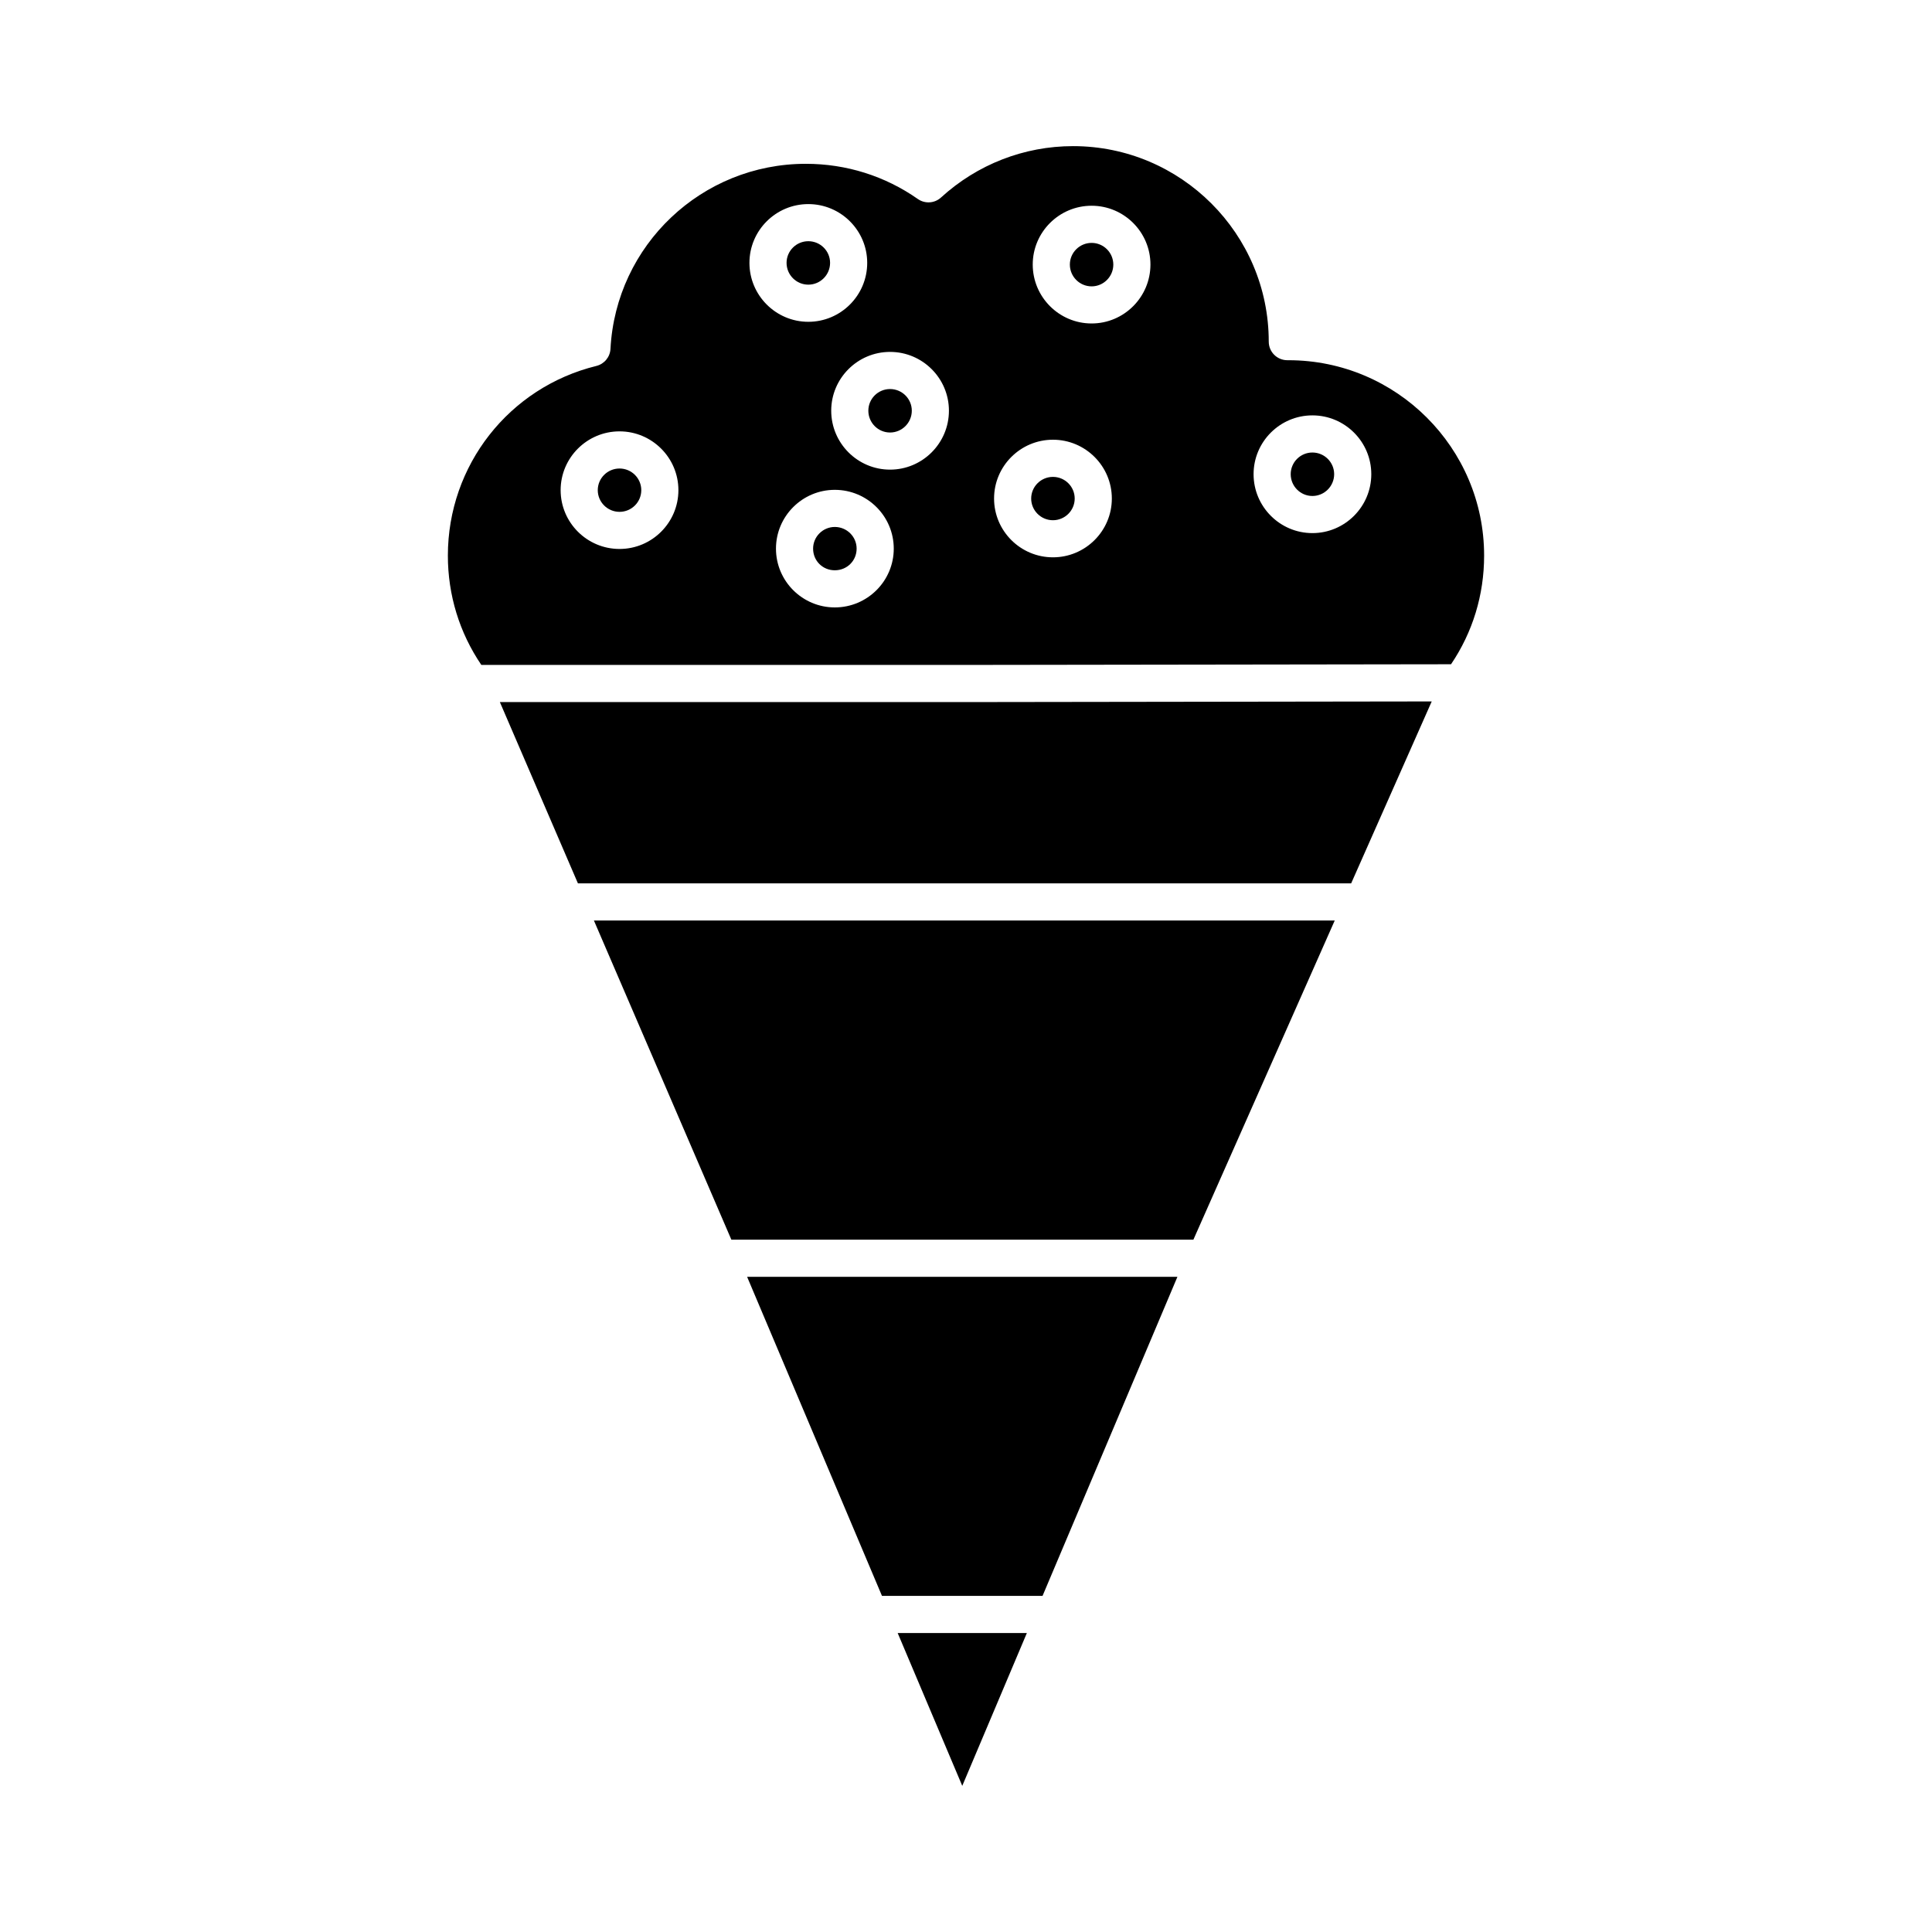
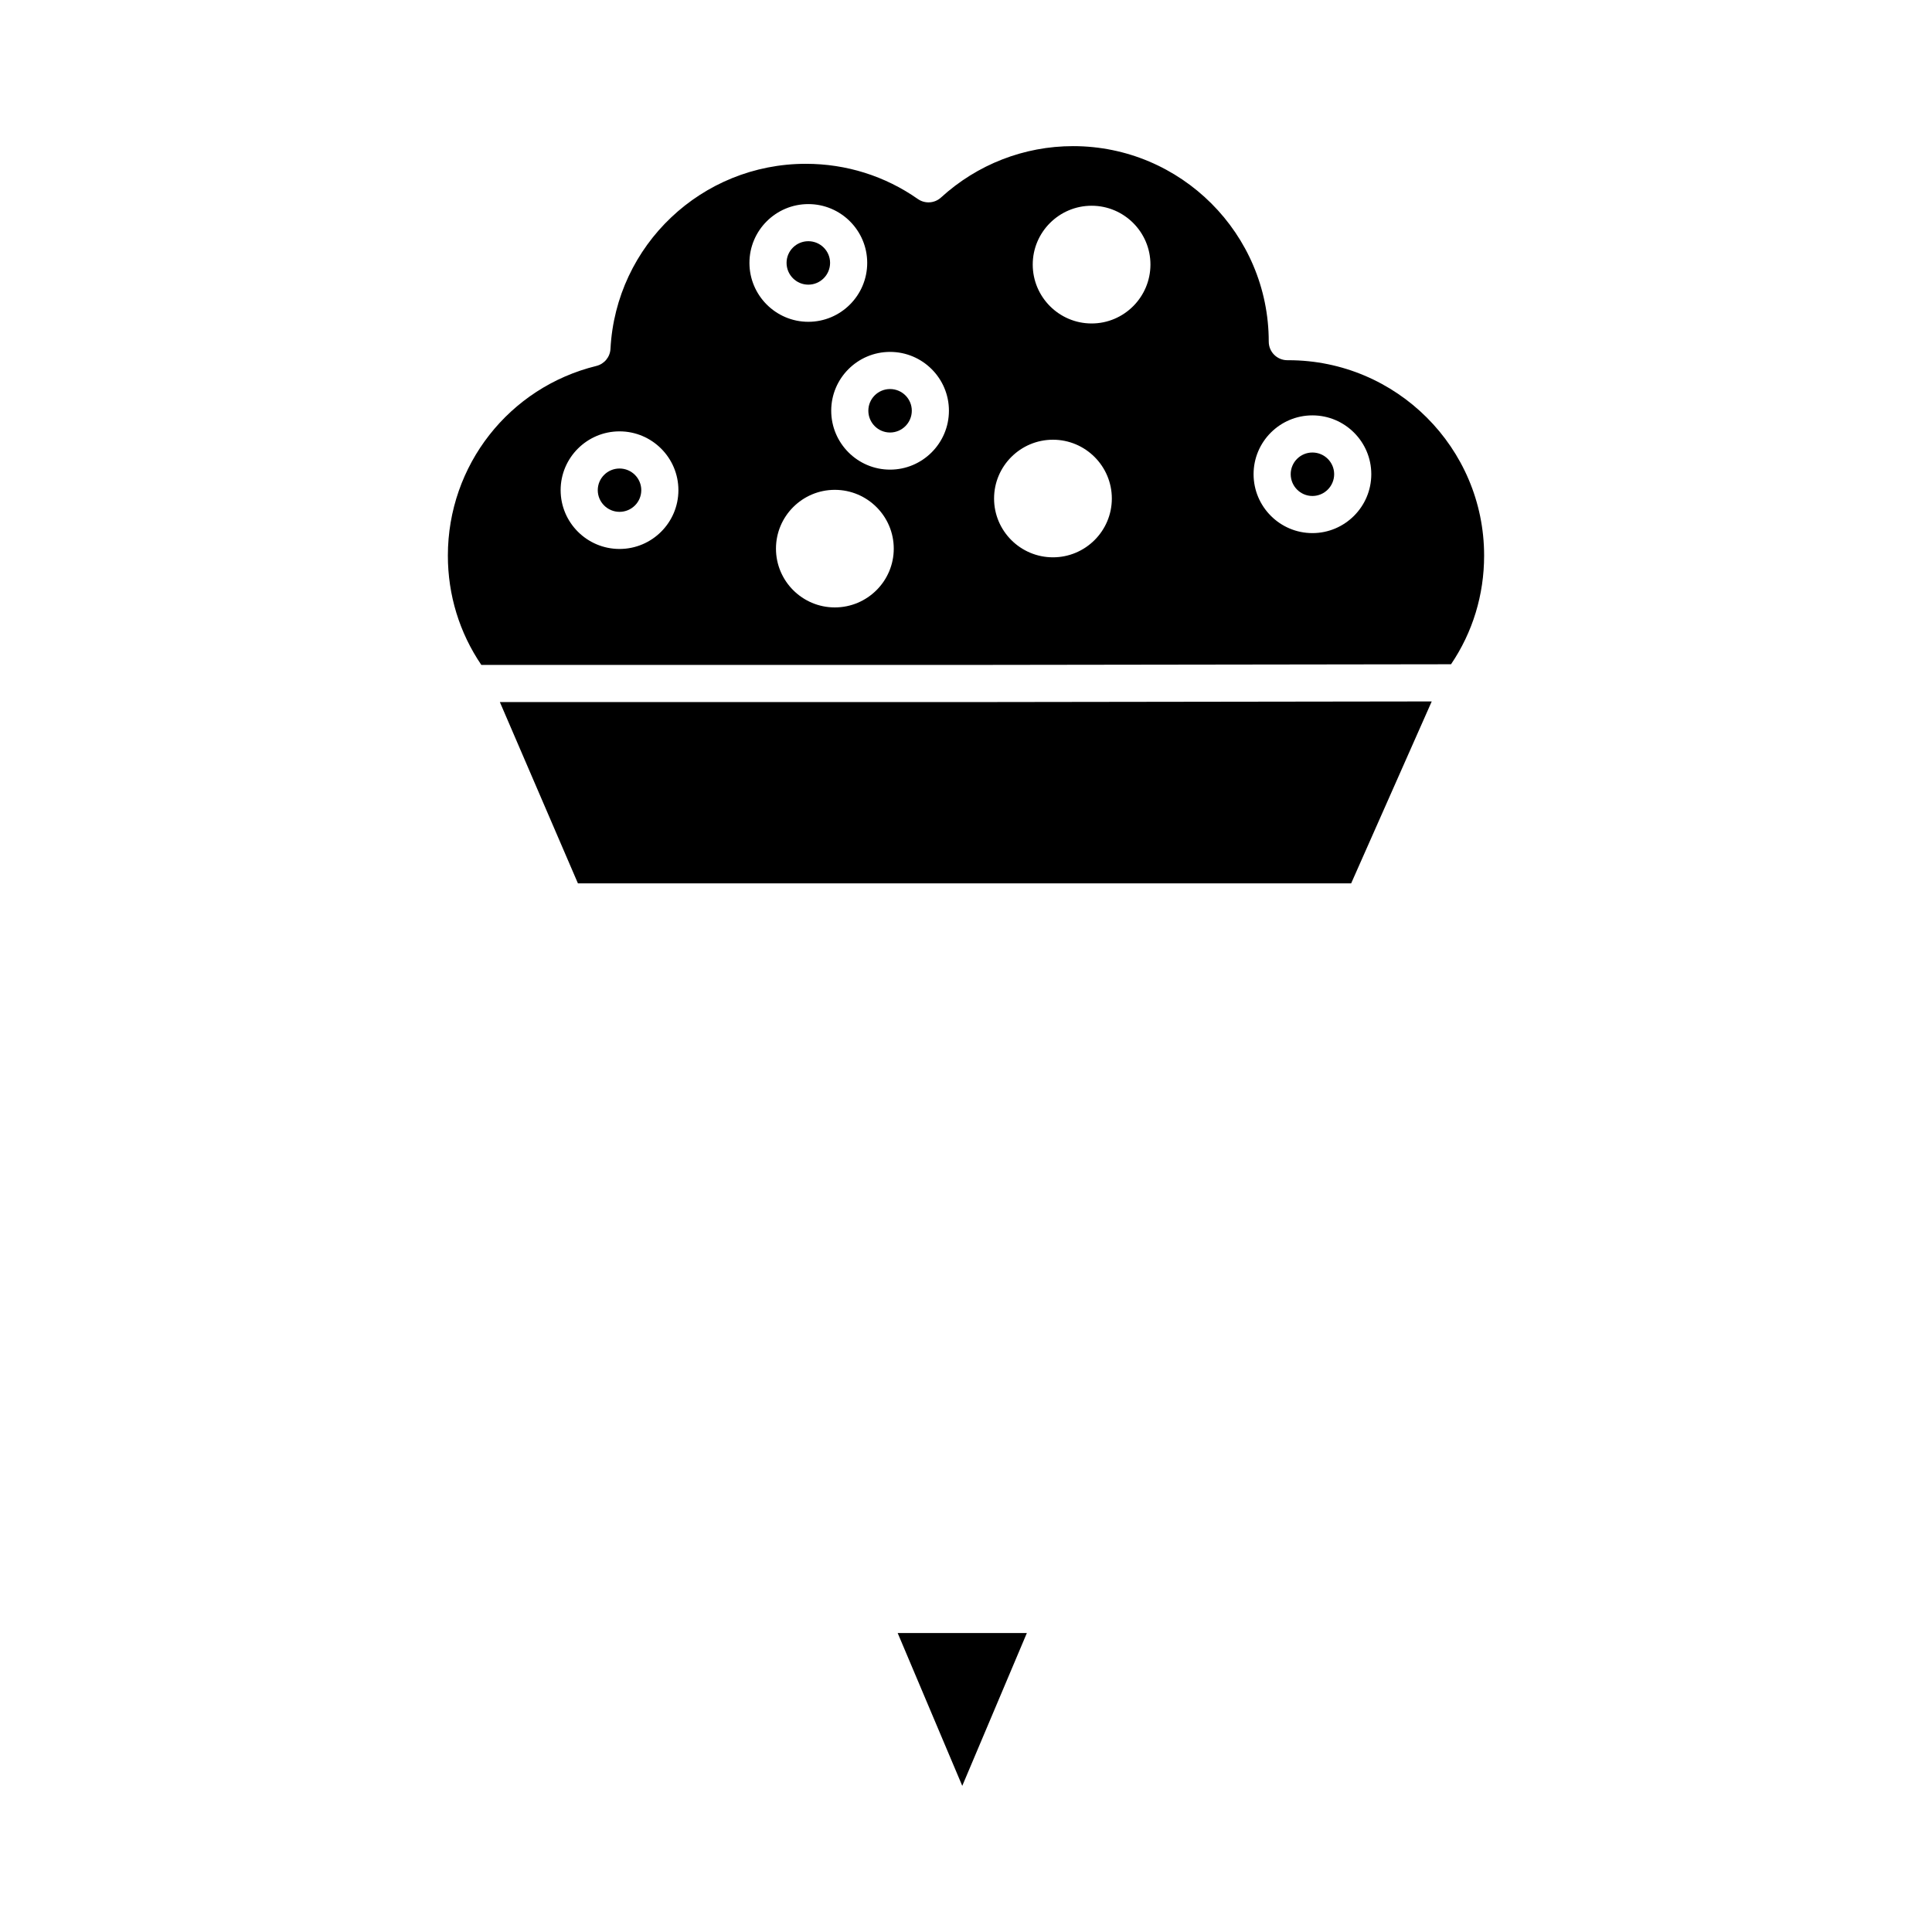
<svg xmlns="http://www.w3.org/2000/svg" fill="#000000" width="800px" height="800px" version="1.1" viewBox="144 144 512 512">
  <g>
    <path d="m363.98 213.66c0-3.164-2.586-5.738-5.766-5.738s-5.766 2.574-5.766 5.738c0 3.188 2.586 5.777 5.766 5.777s5.766-2.59 5.766-5.777z" />
-     <path d="m423.04 270.38c-3.18 0-5.766 2.574-5.766 5.742 0 3.164 2.586 5.742 5.766 5.742 3.18 0 5.766-2.574 5.766-5.742 0.004-3.168-2.586-5.742-5.766-5.742z" />
    <path d="m308.18 268.16c-3.18 0-5.766 2.574-5.766 5.742 0 3.164 2.586 5.742 5.766 5.742 3.18 0 5.766-2.574 5.766-5.742 0-3.168-2.586-5.742-5.766-5.742z" />
-     <path d="m365.23 283.65c-3.168 0-5.75 2.574-5.75 5.742 0 3.219 2.523 5.738 5.75 5.738 3.246 0 5.785-2.523 5.785-5.738 0.004-3.168-2.594-5.742-5.785-5.742z" />
    <path d="m379.87 247.1c-3.172 0-5.75 2.574-5.75 5.742 0 3.184 2.578 5.777 5.75 5.777 3.18 0 5.766-2.594 5.766-5.777 0-3.168-2.586-5.742-5.766-5.742z" />
-     <path d="m337.82 472.53h122.44l37.461-84.59h-196.33z" />
    <path d="m399.01 617.27 17.121-40.504h-34.238z" />
-     <path d="m377.73 566.92h42.559l35.742-84.555h-114.04z" />
    <path d="m276.47 330.06 20.684 48.035h204.92l21.348-48.207-124.41 0.172z" />
-     <path d="m433.29 208.37c-3.18 0-5.766 2.574-5.766 5.742 0 3.184 2.586 5.777 5.766 5.777 3.168 0 5.75-2.594 5.75-5.777-0.004-3.168-2.582-5.742-5.75-5.742z" />
    <path d="m491.8 263.92c-3.172 0-5.75 2.574-5.75 5.742 0 3.184 2.578 5.777 5.75 5.777 3.18 0 5.766-2.594 5.766-5.777 0-3.164-2.586-5.742-5.766-5.742z" />
    <path d="m485.45 239.46h-0.297c-2.719 0-4.922-2.203-4.922-4.922 0-28.57-23.262-51.812-51.855-51.812-12.957 0-25.387 4.836-35 13.617-1.703 1.555-4.254 1.719-6.141 0.395-8.707-6.102-18.969-9.328-29.68-9.328-27.59 0-50.328 21.543-51.773 49.047-0.113 2.164-1.633 4-3.738 4.519-23.172 5.699-39.355 26.367-39.355 50.258 0 10.453 3.059 20.422 8.871 28.98h127.45l129.53-0.18c5.746-8.492 8.766-18.391 8.766-28.801 0.008-28.543-23.258-51.773-51.852-51.773zm-177.27 50.02c-8.605 0-15.605-6.992-15.605-15.582 0-8.59 7-15.582 15.605-15.582 8.605 0 15.605 6.992 15.605 15.582 0 8.594-7 15.582-15.605 15.582zm34.43-75.816c0-8.59 7-15.578 15.605-15.578 8.605 0 15.605 6.988 15.605 15.578 0 8.613-7 15.617-15.605 15.617-8.602 0-15.605-7.008-15.605-15.617zm22.621 91.309c-8.594 0-15.59-6.988-15.59-15.578 0-8.59 6.992-15.582 15.59-15.582 8.617 0 15.625 6.988 15.625 15.582 0.004 8.59-7.008 15.578-15.625 15.578zm14.641-36.516c-8.594 0-15.59-7.008-15.59-15.617 0-8.59 6.992-15.582 15.59-15.582 8.605 0 15.605 6.988 15.605 15.582 0 8.609-7 15.617-15.605 15.617zm43.172 23.238c-8.605 0-15.605-6.992-15.605-15.582 0-8.59 7-15.582 15.605-15.582s15.605 6.992 15.605 15.582c0.004 8.594-7 15.582-15.605 15.582zm10.246-61.973c-8.605 0-15.605-7.008-15.605-15.617 0-8.59 7-15.582 15.605-15.582 8.594 0 15.59 6.992 15.59 15.582-0.004 8.609-6.996 15.617-15.59 15.617zm58.512 55.555c-8.594 0-15.59-7.008-15.59-15.617 0-8.59 6.992-15.582 15.59-15.582 8.605 0 15.605 6.992 15.605 15.582 0.004 8.609-7 15.617-15.605 15.617z" />
  </g>
</svg>